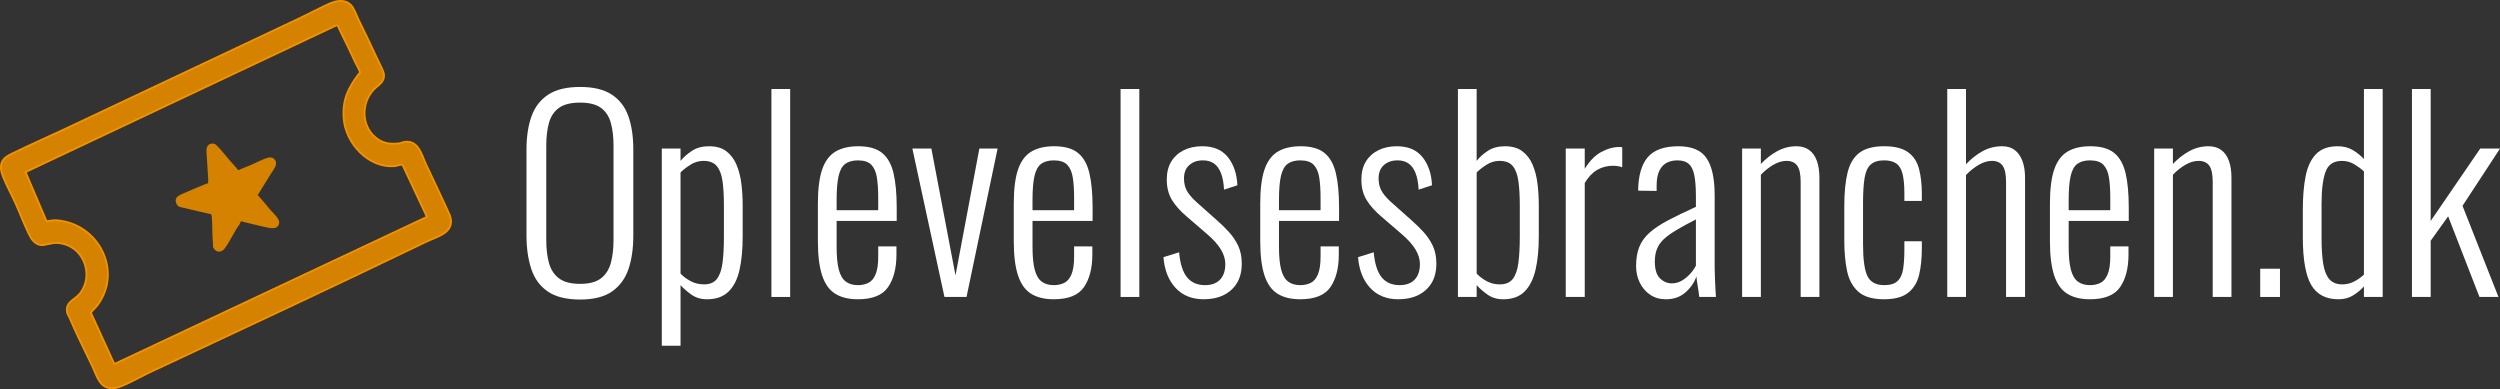
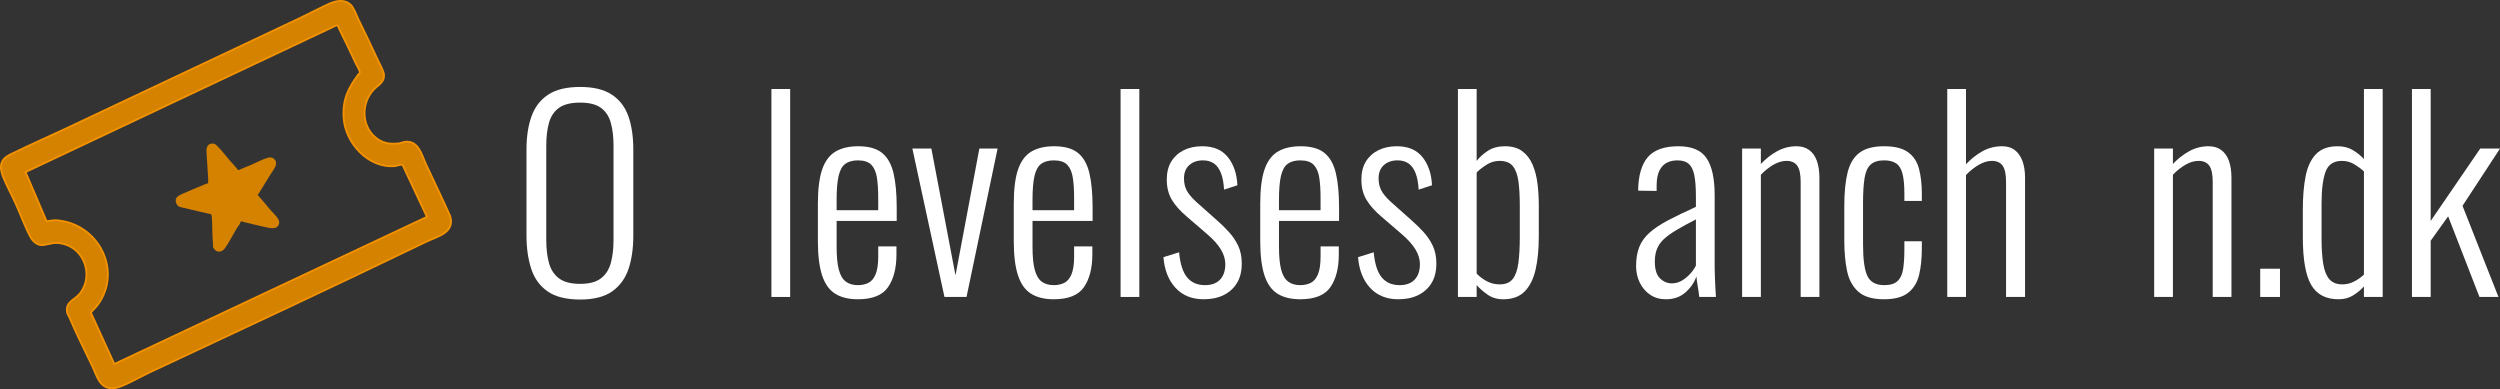
<svg xmlns="http://www.w3.org/2000/svg" id="Layer_1" width="1363.254" height="212.233" viewBox="0 0 1363.254 212.233">
  <rect x="0" y="0" width="1363.254" height="212.233" fill="#333333" stroke="none" />
  <path d="M191.269,2.632c1.776,1.715,2.958,5.386,4.061,7.651,3.562,7.315,7.157,14.714,10.63,22.247.726,1.574,3.071,6.085,3.309,7.402.877,4.867-2.925,6.212-5.575,9.068-6.58,7.093-6.686,18.958.576,25.501,3.902,3.516,7.846,4.238,13.042,3.717,1.2-.12,2.361-.769,3.52-.904,7.44-.865,9.102,7.199,11.524,12.361,4.353,9.277,8.9,18.701,13.13,28.128,2.672,9.158-6.785,11.001-12.972,13.988-50.047,24.163-100.866,47.873-151.337,71.484-4.278,2.001-14.296,7.779-18.479,8.345-8.32,1.127-9.699-6.382-12.463-12.144-4.237-8.834-8.75-17.749-12.572-26.777-.326-.769-.969-1.492-1.126-2.647-.77-5.688,4.322-6.439,7.199-10.224,7.105-9.346,2.546-23.545-8.693-26.7-5.076-1.425-6.834-.213-11.46.491-2.909.443-5.592-1.831-6.905-4.246-2.968-5.459-5.538-12.585-8.163-18.38-2.134-4.71-4.78-9.484-6.705-14.251-.967-2.395-1.835-5.283-.933-7.946,1.067-3.147,4.649-4.509,7.411-5.86,9.17-4.487,18.586-8.559,27.817-12.929,42.181-19.966,84.445-39.911,126.657-59.796,5.571-2.625,11.253-5.707,16.945-8.247,3.64-1.624,8.276-2.504,11.559.667ZM185.394,16.663c-.274-.542-1.136-3.016-1.798-2.909L13.941,93.831l11.425,26.74c1.935-.021,3.406-.601,5.458-.452,22.699,1.649,36.338,27.437,22.327,46.329-1.092,1.472-2.543,2.589-3.591,4.084l12.793,27.962,170.444-80.233-13.261-28.294c-.697-.477-3.174.502-4.084.594-14.359,1.454-27.178-12.479-28.068-26.186-.649-9.995,2.317-16.036,7.969-23.727.322-.438.853-.392.851-1.184-.003-1.135-1.678-3.788-2.232-4.961-2.787-5.91-5.644-12.032-8.579-17.841Z" style="fill:#d58200; stroke:#f39200; stroke-miterlimit:10;" />
  <path d="M118.483,79.628c2.496,2.449,4.851,5.668,7.219,8.349,1.331,1.507,2.801,2.901,3.958,4.551.676.548,1.039-.087,1.536-.289,1.85-.75,3.731-1.492,5.559-2.264,2.78-1.173,6.439-3.158,9.237-3.953,1.333-.379,2.665-.239,3.672.769.12.12.104.338.19.454.112.152.33.158.433.373.284.593.273,1.739.148,2.386-.262,1.358-2.317,4.066-3.12,5.391-2.136,3.527-4.372,7.103-6.503,10.57-.093.151-.409.032-.304.332,2.35,2.561,4.499,5.285,6.744,7.937,1.214,1.435,3.105,3.162,4.117,4.662.94,1.391,1.213,2.514.423,4.065-.849,1.665-3.312,1.601-4.882,1.322-4.539-.808-9.383-2.206-13.955-3.223-.432-.096-1.097-.577-1.545-.279-.229.152-.697,1.419-.886,1.732-.358.595-.986,1.343-1.352,1.936-2.109,3.422-4.183,7.635-6.46,10.837-1.587,2.232-4.332,2.781-6.043.372-.833-1.173-.426-1.724-.551-2.976-.474-4.745-.214-9.526-.614-14.263-.027-.323-.19-1.438-.377-1.617-4.782-1.058-9.563-2.134-14.31-3.328-1.933-.486-3.81-.365-4.662-2.546-1.183-3.028.838-4.106,3.163-5.172,3.926-1.8,8.172-3.44,12.172-5.159.617-.265,1.373-.592,2.016-.668-.035-.827.071-1.709.012-2.53-.354-4.932-.617-9.936-.924-14.874-.154-2.487.998-4.513,3.757-4.216,1.057.114,1.457.652,2.134,1.316Z" style="fill:#d58200;" />
  <rect x="279.537" y="48.531" width="1083.717" height="129.193" style="fill:none;" />
  <path d="M316.357,163.332c-7.56,0-13.464-1.471-17.71-4.41-4.248-2.94-7.234-7.047-8.96-12.321-1.728-5.272-2.59-11.316-2.59-18.13v-47.04c0-6.906.91-12.902,2.73-17.99,1.82-5.086,4.852-9.03,9.1-11.83,4.246-2.8,10.056-4.2,17.43-4.2,7.28,0,13.042,1.4,17.29,4.2,4.246,2.8,7.256,6.744,9.03,11.83,1.772,5.088,2.66,11.085,2.66,17.99v47.18c0,6.814-.864,12.81-2.59,17.99-1.728,5.18-4.69,9.264-8.89,12.251-4.2,2.988-10.034,4.481-17.5,4.481ZM316.357,154.791c4.946,0,8.726-1.002,11.34-3.01,2.612-2.006,4.41-4.806,5.39-8.4.98-3.592,1.47-7.77,1.47-12.53v-51.38c0-4.76-.49-8.912-1.47-12.46-.98-3.546-2.778-6.276-5.39-8.19-2.614-1.912-6.394-2.87-11.34-2.87-5.04,0-8.89.958-11.55,2.87-2.66,1.914-4.48,4.644-5.46,8.19-.98,3.548-1.47,7.7-1.47,12.46v51.38c0,4.76.49,8.938,1.47,12.53.98,3.594,2.8,6.394,5.46,8.4,2.66,2.008,6.51,3.01,11.55,3.01Z" style="fill:#fff;" />
-   <path d="M360.876,188.531v-107.52h10.22v6.72c1.68-2.052,3.78-3.896,6.3-5.53,2.52-1.632,5.6-2.45,9.24-2.45,3.92,0,7.07.91,9.45,2.73,2.38,1.82,4.222,4.27,5.53,7.35,1.306,3.08,2.192,6.534,2.66,10.36.466,3.828.7,7.748.7,11.76v17.08c0,6.908-.56,12.904-1.68,17.99-1.12,5.088-3.104,9.054-5.95,11.901-2.848,2.848-6.79,4.269-11.83,4.269-3.268,0-6.09-.84-8.47-2.519-2.38-1.681-4.364-3.406-5.95-5.181v33.04h-10.22ZM383.976,155.071c3.08,0,5.39-.98,6.93-2.939s2.566-4.877,3.08-8.751c.512-3.872.77-8.562.77-14.07v-17.36c0-5.226-.258-9.636-.77-13.23-.514-3.592-1.565-6.322-3.15-8.19-1.588-1.866-3.968-2.8-7.14-2.8-2.614,0-5.018.7-7.21,2.1-2.194,1.4-3.99,2.8-5.39,4.2v55.16c1.492,1.588,3.336,2.964,5.53,4.13,2.192,1.168,4.642,1.75,7.35,1.75Z" style="fill:#fff;" />
  <path d="M420.655,161.931V48.531h10.22v113.4h-10.22Z" style="fill:#fff;" />
  <path d="M467.834,163.191c-5.04,0-9.17-1.004-12.39-3.01s-5.6-5.342-7.14-10.01c-1.54-4.667-2.31-10.873-2.31-18.621v-20.44c0-8.026.792-14.302,2.38-18.83,1.586-4.526,4.012-7.746,7.28-9.66,3.266-1.912,7.372-2.87,12.32-2.87,5.692,0,10.032,1.214,13.02,3.64,2.986,2.428,5.062,6.09,6.23,10.99,1.166,4.9,1.75,11.178,1.75,18.83v7.28h-32.76v14.14c0,5.228.396,9.358,1.19,12.39.792,3.035,2.052,5.205,3.78,6.51,1.726,1.309,3.941,1.96,6.65,1.96,2.052,0,3.92-.396,5.6-1.19,1.68-.792,3.01-2.332,3.99-4.62.98-2.287,1.47-5.53,1.47-9.73v-5.6h9.94v4.48c0,7.374-1.518,13.278-4.55,17.71-3.034,4.435-8.518,6.65-16.45,6.65ZM456.214,114.611h22.68v-6.72c0-4.292-.234-7.956-.7-10.99-.468-3.032-1.47-5.366-3.01-7-1.54-1.632-3.99-2.45-7.35-2.45-2.8,0-5.064.608-6.79,1.82-1.728,1.214-2.964,3.384-3.71,6.51-.748,3.128-1.12,7.584-1.12,13.37v5.46Z" style="fill:#fff;" />
  <path d="M515.013,161.931l-17.5-80.92h10.36l13.16,69.161,13.02-69.161h9.94l-16.94,80.92h-12.04Z" style="fill:#fff;" />
  <path d="M574.652,163.191c-5.04,0-9.17-1.004-12.39-3.01s-5.6-5.342-7.14-10.01c-1.54-4.667-2.31-10.873-2.31-18.621v-20.44c0-8.026.792-14.302,2.38-18.83,1.586-4.526,4.012-7.746,7.28-9.66,3.266-1.912,7.372-2.87,12.32-2.87,5.692,0,10.032,1.214,13.02,3.64,2.986,2.428,5.062,6.09,6.23,10.99,1.166,4.9,1.75,11.178,1.75,18.83v7.28h-32.76v14.14c0,5.228.396,9.358,1.19,12.39.792,3.035,2.052,5.205,3.78,6.51,1.726,1.309,3.941,1.96,6.65,1.96,2.052,0,3.92-.396,5.6-1.19,1.68-.792,3.01-2.332,3.99-4.62.98-2.287,1.47-5.53,1.47-9.73v-5.6h9.94v4.48c0,7.374-1.518,13.278-4.55,17.71-3.034,4.435-8.518,6.65-16.45,6.65ZM563.032,114.611h22.68v-6.72c0-4.292-.234-7.956-.7-10.99-.468-3.032-1.47-5.366-3.01-7-1.54-1.632-3.99-2.45-7.35-2.45-2.8,0-5.064.608-6.79,1.82-1.728,1.214-2.964,3.384-3.71,6.51-.748,3.128-1.12,7.584-1.12,13.37v5.46Z" style="fill:#fff;" />
  <path d="M611.051,161.931V48.531h10.22v113.4h-10.22Z" style="fill:#fff;" />
  <path d="M656.409,163.191c-6.44,0-11.574-2.076-15.4-6.231-3.828-4.151-6.02-9.73-6.58-16.73l8.54-2.66c.56,6.254,2.006,10.804,4.34,13.65,2.332,2.848,5.6,4.269,9.8,4.269,3.546,0,6.276-1.002,8.19-3.01,1.912-2.006,2.87-4.83,2.87-8.47,0-2.612-.794-5.25-2.38-7.91-1.588-2.66-4.06-5.436-7.42-8.33l-11.06-9.52c-3.64-3.08-6.394-6.16-8.26-9.24-1.868-3.08-2.8-6.766-2.8-11.06,0-3.92.816-7.21,2.45-9.87,1.632-2.66,3.896-4.712,6.79-6.16,2.892-1.446,6.252-2.17,10.08-2.17,6.16,0,10.826,1.984,14,5.95,3.172,3.968,4.9,9.078,5.18,15.33l-7.28,2.38c-.188-3.64-.748-6.65-1.68-9.03-.934-2.38-2.218-4.13-3.85-5.25-1.634-1.12-3.618-1.68-5.95-1.68-3.08,0-5.578.864-7.49,2.59-1.914,1.728-2.87,4.13-2.87,7.21,0,2.428.466,4.574,1.4,6.44.932,1.868,2.66,3.968,5.18,6.3l11.48,10.22c2.24,1.96,4.386,4.06,6.44,6.3,2.052,2.24,3.732,4.738,5.04,7.49,1.306,2.754,1.96,5.998,1.96,9.73,0,4.201-.864,7.724-2.59,10.571-1.728,2.848-4.13,5.04-7.21,6.58-3.08,1.54-6.72,2.31-10.92,2.31Z" style="fill:#fff;" />
  <path d="M709.049,163.191c-5.04,0-9.17-1.004-12.39-3.01s-5.6-5.342-7.14-10.01c-1.54-4.667-2.31-10.873-2.31-18.621v-20.44c0-8.026.792-14.302,2.38-18.83,1.586-4.526,4.012-7.746,7.28-9.66,3.266-1.912,7.372-2.87,12.32-2.87,5.692,0,10.032,1.214,13.02,3.64,2.986,2.428,5.062,6.09,6.231,10.99,1.166,4.9,1.75,11.178,1.75,18.83v7.28h-32.76v14.14c0,5.228.396,9.358,1.19,12.39.792,3.035,2.052,5.205,3.78,6.51,1.726,1.309,3.941,1.96,6.65,1.96,2.052,0,3.92-.396,5.6-1.19,1.68-.792,3.01-2.332,3.99-4.62.98-2.287,1.47-5.53,1.47-9.73v-5.6h9.94v4.48c0,7.374-1.518,13.278-4.55,17.71-3.034,4.435-8.518,6.65-16.45,6.65ZM697.428,114.611h22.68v-6.72c0-4.292-.234-7.956-.7-10.99-.468-3.032-1.47-5.366-3.01-7-1.54-1.632-3.99-2.45-7.35-2.45-2.8,0-5.064.608-6.79,1.82-1.728,1.214-2.964,3.384-3.71,6.51-.748,3.128-1.12,7.584-1.12,13.37v5.46Z" style="fill:#fff;" />
  <path d="M762.528,163.191c-6.44,0-11.574-2.076-15.4-6.231-3.828-4.151-6.019-9.73-6.58-16.73l8.54-2.66c.56,6.254,2.006,10.804,4.34,13.65,2.332,2.848,5.601,4.269,9.8,4.269,3.547,0,6.276-1.002,8.19-3.01,1.912-2.006,2.87-4.83,2.87-8.47,0-2.612-.794-5.25-2.38-7.91-1.588-2.66-4.061-5.436-7.42-8.33l-11.06-9.52c-3.64-3.08-6.394-6.16-8.26-9.24-1.868-3.08-2.8-6.766-2.8-11.06,0-3.92.815-7.21,2.45-9.87,1.632-2.66,3.896-4.712,6.79-6.16,2.892-1.446,6.252-2.17,10.08-2.17,6.159,0,10.825,1.984,14,5.95,3.172,3.968,4.899,9.078,5.18,15.33l-7.28,2.38c-.189-3.64-.748-6.65-1.68-9.03-.935-2.38-2.219-4.13-3.851-5.25-1.634-1.12-3.618-1.68-5.949-1.68-3.08,0-5.578.864-7.49,2.59-1.914,1.728-2.87,4.13-2.87,7.21,0,2.428.466,4.574,1.4,6.44.932,1.868,2.659,3.968,5.18,6.3l11.479,10.22c2.24,1.96,4.387,4.06,6.44,6.3,2.052,2.24,3.731,4.738,5.04,7.49,1.306,2.754,1.96,5.998,1.96,9.73,0,4.201-.864,7.724-2.59,10.571-1.728,2.848-4.13,5.04-7.21,6.58s-6.721,2.31-10.92,2.31Z" style="fill:#fff;" />
  <path d="M819.646,163.191c-3.269,0-6.09-.84-8.47-2.519-2.381-1.681-4.364-3.406-5.95-5.181v6.44h-10.22V48.531h10.22v39.2c1.586-2.052,3.64-3.896,6.16-5.53,2.519-1.632,5.6-2.45,9.239-2.45,3.92,0,7.092.91,9.521,2.73,2.426,1.82,4.292,4.27,5.6,7.35,1.307,3.08,2.192,6.534,2.66,10.36.466,3.828.7,7.748.7,11.76v17.08c0,6.908-.584,12.904-1.75,17.99-1.168,5.088-3.15,9.054-5.95,11.901-2.8,2.848-6.72,4.269-11.76,4.269ZM817.826,155.071c3.172,0,5.53-.98,7.07-2.939s2.565-4.877,3.08-8.751c.512-3.872.769-8.562.769-14.07v-17.36c0-5.226-.258-9.636-.769-13.23-.515-3.592-1.54-6.322-3.08-8.19-1.54-1.866-3.944-2.8-7.21-2.8-2.521,0-4.878.7-7.07,2.1-2.194,1.4-3.99,2.8-5.39,4.2v55.16c1.491,1.588,3.312,2.964,5.46,4.13,2.146,1.168,4.525,1.75,7.14,1.75Z" style="fill:#fff;" />
-   <path d="M853.804,161.931v-80.92h10.36v11.06c2.611-4.292,5.6-7.35,8.96-9.17,3.359-1.82,6.58-2.73,9.659-2.73h.841c.279,0,.606.048.98.14v10.92c-.654-.28-1.448-.49-2.38-.63-.934-.14-1.82-.21-2.66-.21-3.174,0-6.044.748-8.609,2.24-2.568,1.494-4.83,3.874-6.79,7.14v62.161h-10.36Z" style="fill:#fff;" />
  <path d="M908.403,163.191c-3.268,0-6.114-.818-8.54-2.45-2.428-1.632-4.318-3.826-5.67-6.58-1.353-2.752-2.03-5.762-2.03-9.03,0-4.106.582-7.606,1.75-10.5,1.166-2.892,3.032-5.482,5.601-7.77,2.565-2.286,5.926-4.526,10.08-6.72,4.151-2.192,9.216-4.642,15.19-7.35v-5.74c0-4.946-.304-8.842-.91-11.69-.607-2.846-1.634-4.876-3.079-6.09-1.448-1.212-3.478-1.82-6.091-1.82-2.147,0-4.06.42-5.739,1.26-1.681.84-3.034,2.264-4.061,4.27-1.028,2.008-1.54,4.784-1.54,8.33v2.8l-10.08-.14c.092-8.212,1.842-14.302,5.25-18.27,3.406-3.966,8.982-5.95,16.73-5.95,7.28,0,12.39,2.17,15.33,6.51,2.939,4.34,4.41,11.084,4.41,20.23v39.34c0,1.4.046,3.198.14,5.391.092,2.193.185,4.269.28,6.229.092,1.96.185,3.454.279,4.481h-9.1c-.189-1.772-.468-3.756-.84-5.95-.374-2.192-.608-3.942-.7-5.25-1.12,3.269-3.104,6.16-5.95,8.68-2.848,2.521-6.418,3.78-10.71,3.78ZM911.622,154.512c2.053,0,3.921-.512,5.601-1.54,1.68-1.026,3.172-2.262,4.479-3.71,1.307-1.446,2.332-2.917,3.08-4.411v-25.2c-4.014,2.054-7.443,3.92-10.29,5.6-2.848,1.68-5.158,3.314-6.93,4.9-1.774,1.588-3.08,3.384-3.92,5.39-.84,2.008-1.26,4.364-1.26,7.07,0,4.294.932,7.35,2.8,9.17,1.866,1.82,4.012,2.731,6.439,2.731Z" style="fill:#fff;" />
  <path d="M949.981,161.931v-80.92h10.22v8.4c2.612-2.8,5.553-5.11,8.82-6.93,3.266-1.82,6.811-2.73,10.64-2.73,2.706,0,4.992.678,6.86,2.03,1.866,1.354,3.266,3.314,4.2,5.88.932,2.568,1.4,5.67,1.4,9.31v64.96h-10.221v-62.721c0-4.2-.63-7.162-1.89-8.89-1.26-1.726-3.198-2.59-5.811-2.59-2.334,0-4.714.7-7.14,2.1-2.428,1.4-4.714,3.22-6.86,5.46v66.641h-10.22Z" style="fill:#fff;" />
  <path d="M1027.401,163.191c-6.348,0-11.06-1.4-14.14-4.2s-5.11-6.602-6.091-11.41c-.98-4.806-1.47-10.242-1.47-16.31v-18.9c0-7.466.606-13.602,1.82-18.41,1.212-4.806,3.382-8.376,6.51-10.71,3.126-2.332,7.582-3.5,13.37-3.5,5.691,0,10.032,1.074,13.02,3.22,2.986,2.148,4.992,5.18,6.021,9.1,1.026,3.92,1.54,8.448,1.54,13.58v3.92h-9.521v-3.92c0-4.76-.35-8.446-1.05-11.06-.7-2.612-1.868-4.456-3.5-5.53-1.634-1.072-3.804-1.61-6.51-1.61-3.174,0-5.6.748-7.28,2.24-1.68,1.494-2.8,3.944-3.359,7.35-.56,3.408-.841,7.958-.841,13.65v22.68c0,8.12.792,13.838,2.381,17.15,1.586,3.314,4.666,4.97,9.239,4.97,3.172,0,5.552-.722,7.141-2.17,1.586-1.446,2.611-3.616,3.08-6.51.466-2.892.699-6.486.699-10.78v-4.48h9.521v3.92c0,5.414-.49,10.198-1.47,14.35-.981,4.154-2.965,7.42-5.95,9.8-2.988,2.381-7.374,3.57-13.16,3.57Z" style="fill:#fff;" />
  <path d="M1061.84,161.931V48.531h10.22v41.02c2.706-2.892,5.691-5.25,8.96-7.07,3.266-1.82,6.859-2.73,10.78-2.73,2.705,0,4.97.678,6.79,2.03,1.819,1.354,3.22,3.314,4.199,5.88.981,2.568,1.471,5.67,1.471,9.31v64.96h-10.36v-62.721c0-4.2-.63-7.162-1.89-8.89-1.261-1.726-3.198-2.59-5.811-2.59-2.334,0-4.738.724-7.21,2.17-2.474,1.448-4.784,3.29-6.93,5.53v66.501h-10.22Z" style="fill:#fff;" />
-   <path d="M1139.677,163.191c-5.04,0-9.17-1.004-12.39-3.01s-5.6-5.342-7.14-10.01c-1.54-4.667-2.311-10.873-2.311-18.621v-20.44c0-8.026.792-14.302,2.38-18.83,1.586-4.526,4.012-7.746,7.28-9.66,3.266-1.912,7.372-2.87,12.32-2.87,5.691,0,10.031,1.214,13.02,3.64,2.986,2.428,5.062,6.09,6.231,10.99,1.166,4.9,1.75,11.178,1.75,18.83v7.28h-32.761v14.14c0,5.228.397,9.358,1.19,12.39.792,3.035,2.052,5.205,3.78,6.51,1.726,1.309,3.941,1.96,6.649,1.96,2.052,0,3.92-.396,5.601-1.19,1.68-.792,3.01-2.332,3.99-4.62.98-2.287,1.47-5.53,1.47-9.73v-5.6h9.94v4.48c0,7.374-1.518,13.278-4.55,17.71-3.034,4.435-8.518,6.65-16.45,6.65ZM1128.057,114.611h22.681v-6.72c0-4.292-.234-7.956-.7-10.99-.468-3.032-1.47-5.366-3.01-7-1.54-1.632-3.99-2.45-7.351-2.45-2.8,0-5.064.608-6.79,1.82-1.728,1.214-2.964,3.384-3.71,6.51-.748,3.128-1.12,7.584-1.12,13.37v5.46Z" style="fill:#fff;" />
  <path d="M1174.676,161.931v-80.92h10.22v8.4c2.612-2.8,5.553-5.11,8.82-6.93,3.266-1.82,6.811-2.73,10.64-2.73,2.706,0,4.992.678,6.86,2.03,1.866,1.354,3.266,3.314,4.2,5.88.932,2.568,1.4,5.67,1.4,9.31v64.96h-10.221v-62.721c0-4.2-.63-7.162-1.89-8.89-1.26-1.726-3.198-2.59-5.811-2.59-2.334,0-4.714.7-7.14,2.1-2.428,1.4-4.714,3.22-6.86,5.46v66.641h-10.22Z" style="fill:#fff;" />
  <path d="M1232.496,161.931v-15.4h10.779v15.4h-10.779Z" style="fill:#fff;" />
  <path d="M1275.196,163.191c-6.908,0-11.878-2.612-14.91-7.84-3.033-5.227-4.55-13.906-4.55-26.041v-14.98c0-7.092.512-13.206,1.54-18.34,1.026-5.132,2.916-9.122,5.67-11.97,2.752-2.846,6.696-4.27,11.83-4.27,3.172,0,5.95.724,8.33,2.17,2.38,1.448,4.362,3.058,5.95,4.83v-38.22h10.22v113.4h-10.22v-5.74c-1.588,1.774-3.524,3.384-5.811,4.83-2.288,1.446-4.97,2.17-8.05,2.17ZM1277.296,155.071c2.239,0,4.361-.512,6.37-1.54,2.006-1.025,3.802-2.286,5.39-3.78v-56.28c-1.4-1.306-3.128-2.59-5.18-3.85-2.055-1.26-4.341-1.89-6.86-1.89-4.481,0-7.444,1.984-8.89,5.95-1.448,3.968-2.171,9.73-2.171,17.29v19.18c0,5.414.303,9.988.91,13.72.606,3.734,1.727,6.534,3.36,8.4,1.632,1.868,3.99,2.8,7.07,2.8Z" style="fill:#fff;" />
  <path d="M1315.236,161.931V48.531h10.22v71.96l27.02-39.48h10.78l-20.44,31.22,19.601,49.701h-10.36l-17.08-43.96-9.52,13.3v30.661h-10.22Z" style="fill:#fff;" />
</svg>